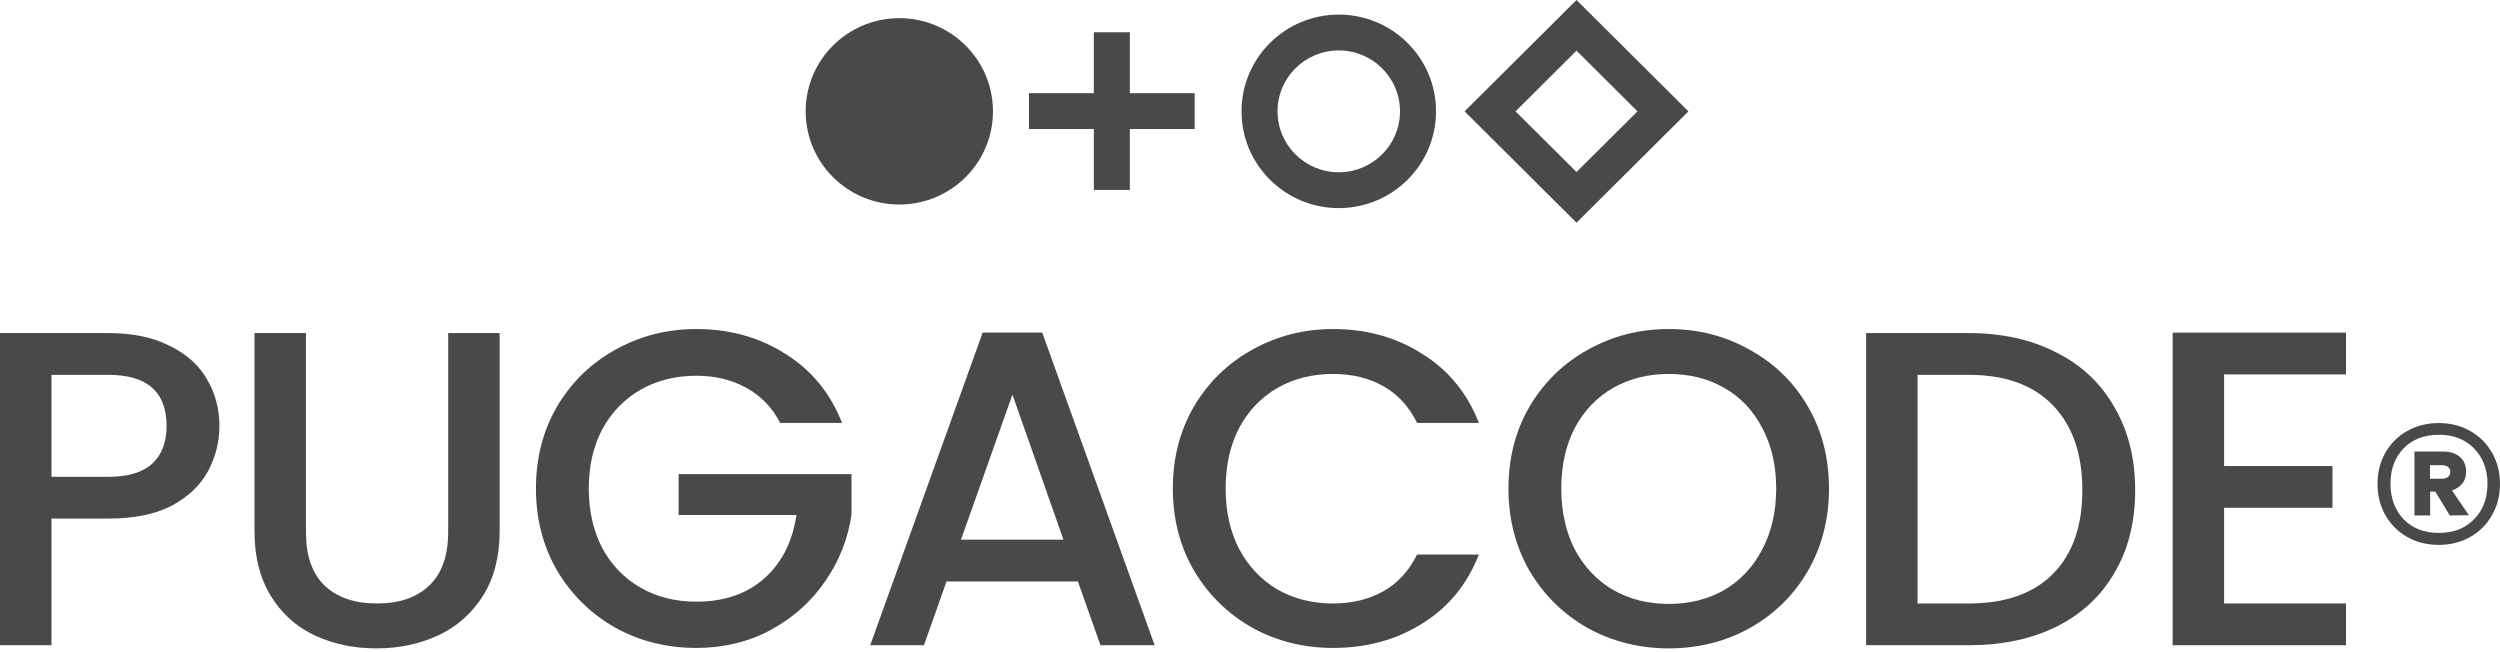
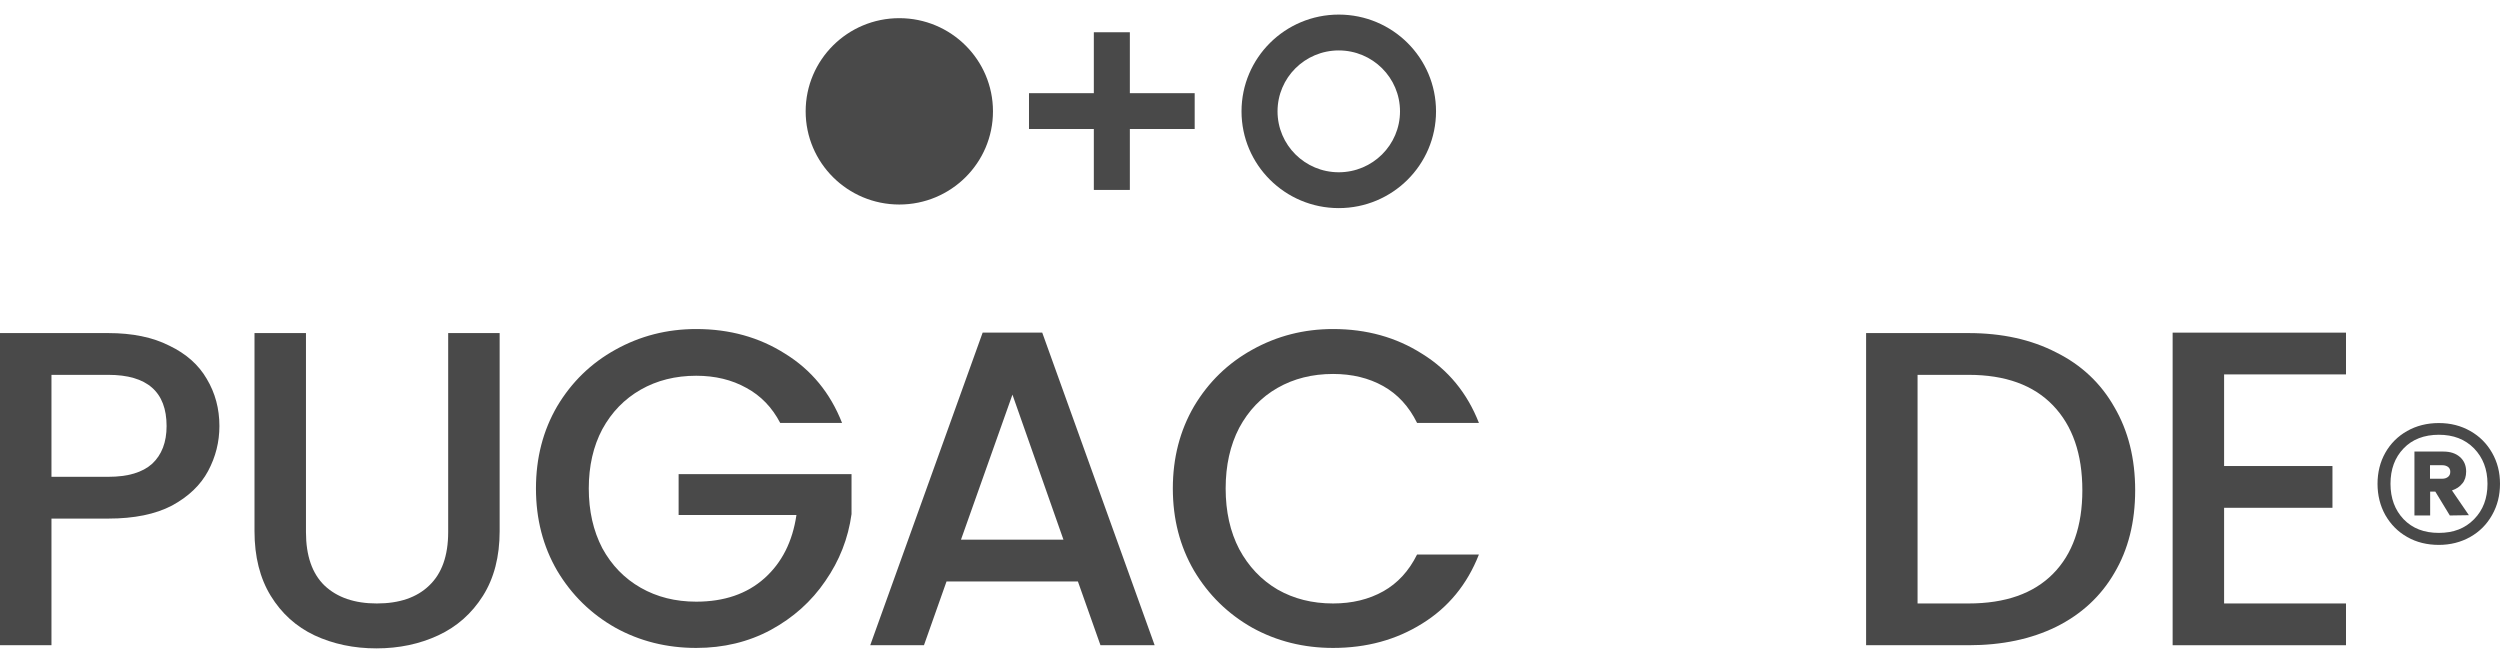
<svg xmlns="http://www.w3.org/2000/svg" width="280" height="73" viewBox="0 0 280 73" fill="none">
  <path d="M276.669 48.273C277.711 48.861 278.514 49.667 279.112 50.709C279.71 51.751 280 52.911 280 54.188C280 55.465 279.71 56.642 279.112 57.684C278.531 58.726 277.711 59.549 276.669 60.138C275.627 60.726 274.449 61.028 273.15 61.028C271.852 61.028 270.639 60.742 269.597 60.138C268.555 59.549 267.753 58.726 267.155 57.684C266.574 56.642 266.283 55.465 266.283 54.188C266.283 52.911 266.574 51.735 267.155 50.709C267.735 49.684 268.555 48.861 269.597 48.273C270.639 47.684 271.818 47.382 273.15 47.382C274.483 47.382 275.627 47.684 276.669 48.273ZM277.096 58.154C278.104 57.129 278.599 55.818 278.599 54.188C278.599 52.558 278.087 51.247 277.096 50.222C276.088 49.197 274.773 48.693 273.15 48.693C271.528 48.693 270.178 49.197 269.204 50.222C268.214 51.247 267.735 52.575 267.735 54.188C267.735 55.802 268.231 57.129 269.204 58.154C270.195 59.179 271.493 59.684 273.15 59.684C274.807 59.684 276.088 59.179 277.096 58.154ZM275.781 54.138C275.508 54.508 275.115 54.76 274.619 54.928L276.515 57.701L274.38 57.734L272.757 55.062H272.177V57.734H270.417V50.575H273.663C274.431 50.575 275.046 50.777 275.508 51.18C275.969 51.583 276.208 52.121 276.208 52.81C276.208 53.348 276.071 53.802 275.781 54.155V54.138ZM272.16 53.617H273.543C273.782 53.617 274.004 53.55 274.175 53.415C274.346 53.281 274.431 53.096 274.431 52.844C274.431 52.592 274.346 52.424 274.175 52.289C274.004 52.172 273.799 52.104 273.543 52.104H272.16V53.6V53.617Z" fill="#494949" />
  <path d="M249.099 41.933V52.195H261.235V56.873H249.099V67.588H262.752V72.266H243.335V37.255H262.752V41.933H249.099Z" fill="#494949" />
  <path d="M220.481 37.305C224.223 37.305 227.493 38.026 230.29 39.468C233.122 40.877 235.296 42.922 236.813 45.605C238.364 48.255 239.139 51.357 239.139 54.911C239.139 58.466 238.364 61.552 236.813 64.167C235.296 66.783 233.122 68.795 230.29 70.204C227.493 71.579 224.223 72.266 220.481 72.266H209.003V37.305H220.481ZM220.481 67.588C224.594 67.588 227.745 66.481 229.936 64.268C232.128 62.055 233.223 58.936 233.223 54.911C233.223 50.854 232.128 47.684 229.936 45.404C227.745 43.123 224.594 41.983 220.481 41.983H214.767V67.588H220.481Z" fill="#494949" />
-   <path d="M186.898 72.618C183.628 72.618 180.611 71.864 177.847 70.355C175.117 68.812 172.942 66.683 171.324 63.966C169.74 61.216 168.948 58.131 168.948 54.71C168.948 51.29 169.74 48.221 171.324 45.505C172.942 42.788 175.117 40.675 177.847 39.166C180.611 37.624 183.628 36.852 186.898 36.852C190.201 36.852 193.218 37.624 195.949 39.166C198.713 40.675 200.887 42.788 202.471 45.505C204.056 48.221 204.848 51.29 204.848 54.71C204.848 58.131 204.056 61.216 202.471 63.966C200.887 66.683 198.713 68.812 195.949 70.355C193.218 71.864 190.201 72.618 186.898 72.618ZM186.898 67.638C189.224 67.638 191.297 67.118 193.117 66.079C194.937 65.006 196.353 63.497 197.364 61.552C198.409 59.573 198.932 57.292 198.932 54.71C198.932 52.128 198.409 49.864 197.364 47.919C196.353 45.974 194.937 44.482 193.117 43.442C191.297 42.403 189.224 41.883 186.898 41.883C184.572 41.883 182.499 42.403 180.678 43.442C178.858 44.482 177.426 45.974 176.381 47.919C175.369 49.864 174.864 52.128 174.864 54.71C174.864 57.292 175.369 59.573 176.381 61.552C177.426 63.497 178.858 65.006 180.678 66.079C182.499 67.118 184.572 67.638 186.898 67.638Z" fill="#494949" />
  <path d="M131.357 54.71C131.357 51.29 132.149 48.221 133.733 45.505C135.351 42.788 137.526 40.675 140.256 39.166C143.02 37.624 146.037 36.852 149.307 36.852C153.049 36.852 156.369 37.775 159.268 39.619C162.201 41.43 164.324 44.012 165.639 47.366H158.712C157.802 45.521 156.538 44.146 154.92 43.241C153.302 42.336 151.431 41.883 149.307 41.883C146.981 41.883 144.908 42.403 143.088 43.442C141.267 44.482 139.835 45.974 138.79 47.919C137.779 49.864 137.273 52.128 137.273 54.71C137.273 57.292 137.779 59.556 138.79 61.501C139.835 63.446 141.267 64.956 143.088 66.029C144.908 67.068 146.981 67.588 149.307 67.588C151.431 67.588 153.302 67.135 154.92 66.23C156.538 65.324 157.802 63.949 158.712 62.105H165.639C164.324 65.459 162.201 68.041 159.268 69.852C156.369 71.663 153.049 72.568 149.307 72.568C146.004 72.568 142.987 71.814 140.256 70.305C137.526 68.762 135.351 66.632 133.733 63.916C132.149 61.199 131.357 58.131 131.357 54.71Z" fill="#494949" />
  <path d="M120.725 65.123H106.011L103.483 72.266H97.466L110.056 37.255H116.731L129.321 72.266H123.253L120.725 65.123ZM119.107 60.445L113.394 44.197L107.629 60.445H119.107Z" fill="#494949" />
  <path d="M87.382 47.366C86.472 45.622 85.207 44.314 83.59 43.442C81.971 42.537 80.101 42.084 77.977 42.084C75.651 42.084 73.578 42.604 71.758 43.643C69.937 44.683 68.505 46.159 67.46 48.07C66.448 49.982 65.943 52.195 65.943 54.71C65.943 57.225 66.448 59.456 67.46 61.401C68.505 63.312 69.937 64.788 71.758 65.827C73.578 66.867 75.651 67.387 77.977 67.387C81.112 67.387 83.657 66.515 85.612 64.771C87.567 63.027 88.764 60.663 89.202 57.678H76.005V53.1H95.371V57.578C95 60.294 94.022 62.792 92.438 65.073C90.888 67.353 88.848 69.181 86.32 70.556C83.825 71.897 81.044 72.568 77.977 72.568C74.673 72.568 71.656 71.814 68.926 70.305C66.196 68.762 64.021 66.632 62.403 63.916C60.819 61.199 60.027 58.131 60.027 54.71C60.027 51.29 60.819 48.221 62.403 45.505C64.021 42.788 66.196 40.675 68.926 39.166C71.69 37.624 74.707 36.852 77.977 36.852C81.719 36.852 85.039 37.775 87.938 39.619C90.871 41.43 92.994 44.012 94.309 47.366H87.382Z" fill="#494949" />
  <path d="M34.268 37.305V59.59C34.268 62.239 34.959 64.234 36.342 65.576C37.757 66.917 39.712 67.588 42.207 67.588C44.735 67.588 46.69 66.917 48.072 65.576C49.488 64.234 50.196 62.239 50.196 59.59V37.305H55.96V59.489C55.96 62.34 55.337 64.754 54.089 66.733C52.842 68.712 51.173 70.187 49.084 71.16C46.994 72.132 44.684 72.618 42.156 72.618C39.628 72.618 37.319 72.132 35.229 71.16C33.173 70.187 31.538 68.712 30.324 66.733C29.111 64.754 28.504 62.34 28.504 59.489V37.305H34.268Z" fill="#494949" />
  <path d="M24.574 47.718C24.574 49.495 24.152 51.172 23.31 52.748C22.467 54.325 21.119 55.616 19.265 56.622C17.411 57.594 15.034 58.081 12.135 58.081H5.764V72.266H0V37.305H12.135C14.832 37.305 17.107 37.775 18.961 38.714C20.849 39.619 22.248 40.86 23.158 42.436C24.102 44.012 24.574 45.773 24.574 47.718ZM12.135 53.402C14.326 53.402 15.961 52.916 17.04 51.944C18.119 50.937 18.658 49.529 18.658 47.718C18.658 43.895 16.484 41.983 12.135 41.983H5.764V53.402H12.135Z" fill="#494949" />
  <path d="M126.543 10.436H133.804V14.449H126.543V21.272H122.509V14.449H115.247V10.436H122.509V3.613H126.543V10.436Z" fill="#494949" />
  <path d="M111.213 12.471C111.213 18.234 106.516 22.906 100.723 22.906C94.93 22.906 90.234 18.234 90.234 12.471C90.234 6.707 94.93 2.035 100.723 2.035C106.516 2.035 111.213 6.707 111.213 12.471Z" fill="#494949" />
  <path d="M156.801 12.471C156.801 8.703 153.73 5.648 149.942 5.648C146.154 5.648 143.084 8.703 143.084 12.471C143.084 16.239 146.154 19.294 149.942 19.294C153.73 19.294 156.801 16.239 156.801 12.471ZM160.835 12.471C160.835 18.456 155.958 23.308 149.942 23.308C143.926 23.308 139.05 18.456 139.05 12.471C139.05 6.486 143.926 1.634 149.942 1.634C155.958 1.634 160.835 6.486 160.835 12.471Z" fill="#494949" />
-   <path d="M176.569 1.21897e-05L189.104 12.471L176.569 24.942L164.034 12.471L176.569 1.21897e-05ZM176.569 19.265L183.399 12.471L176.569 5.676L169.739 12.471L176.569 19.265Z" fill="#494949" />
</svg>